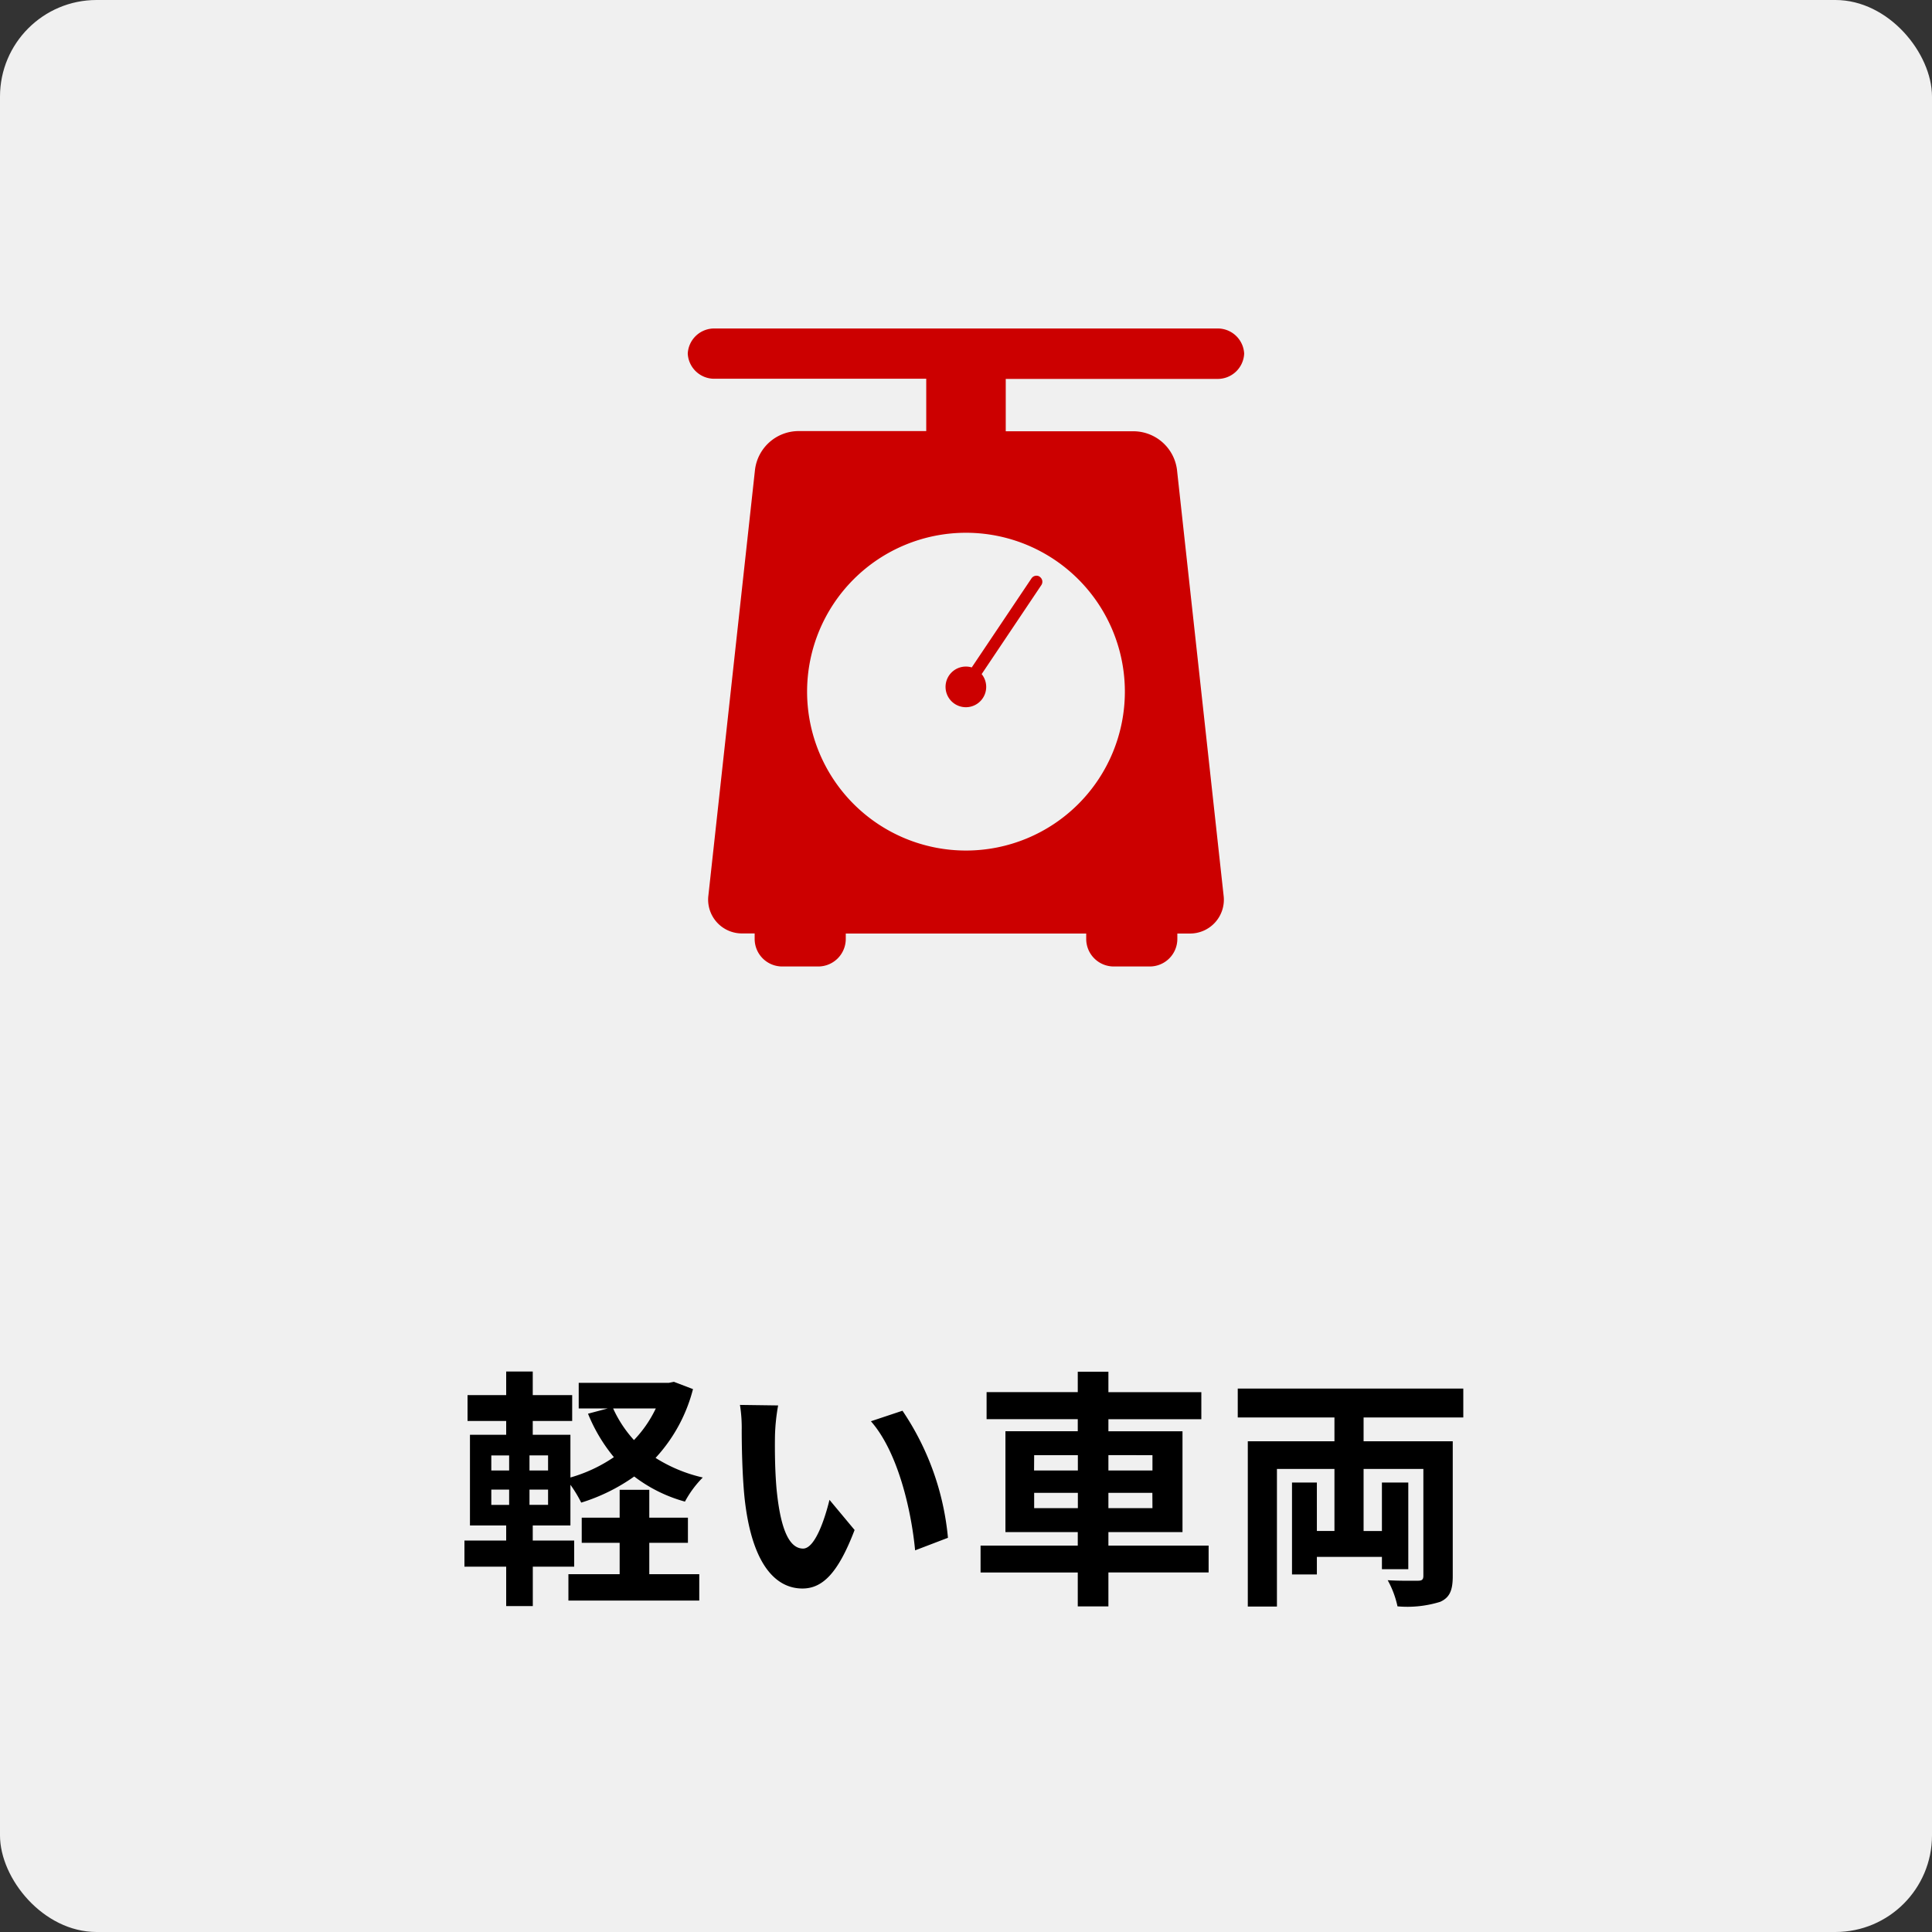
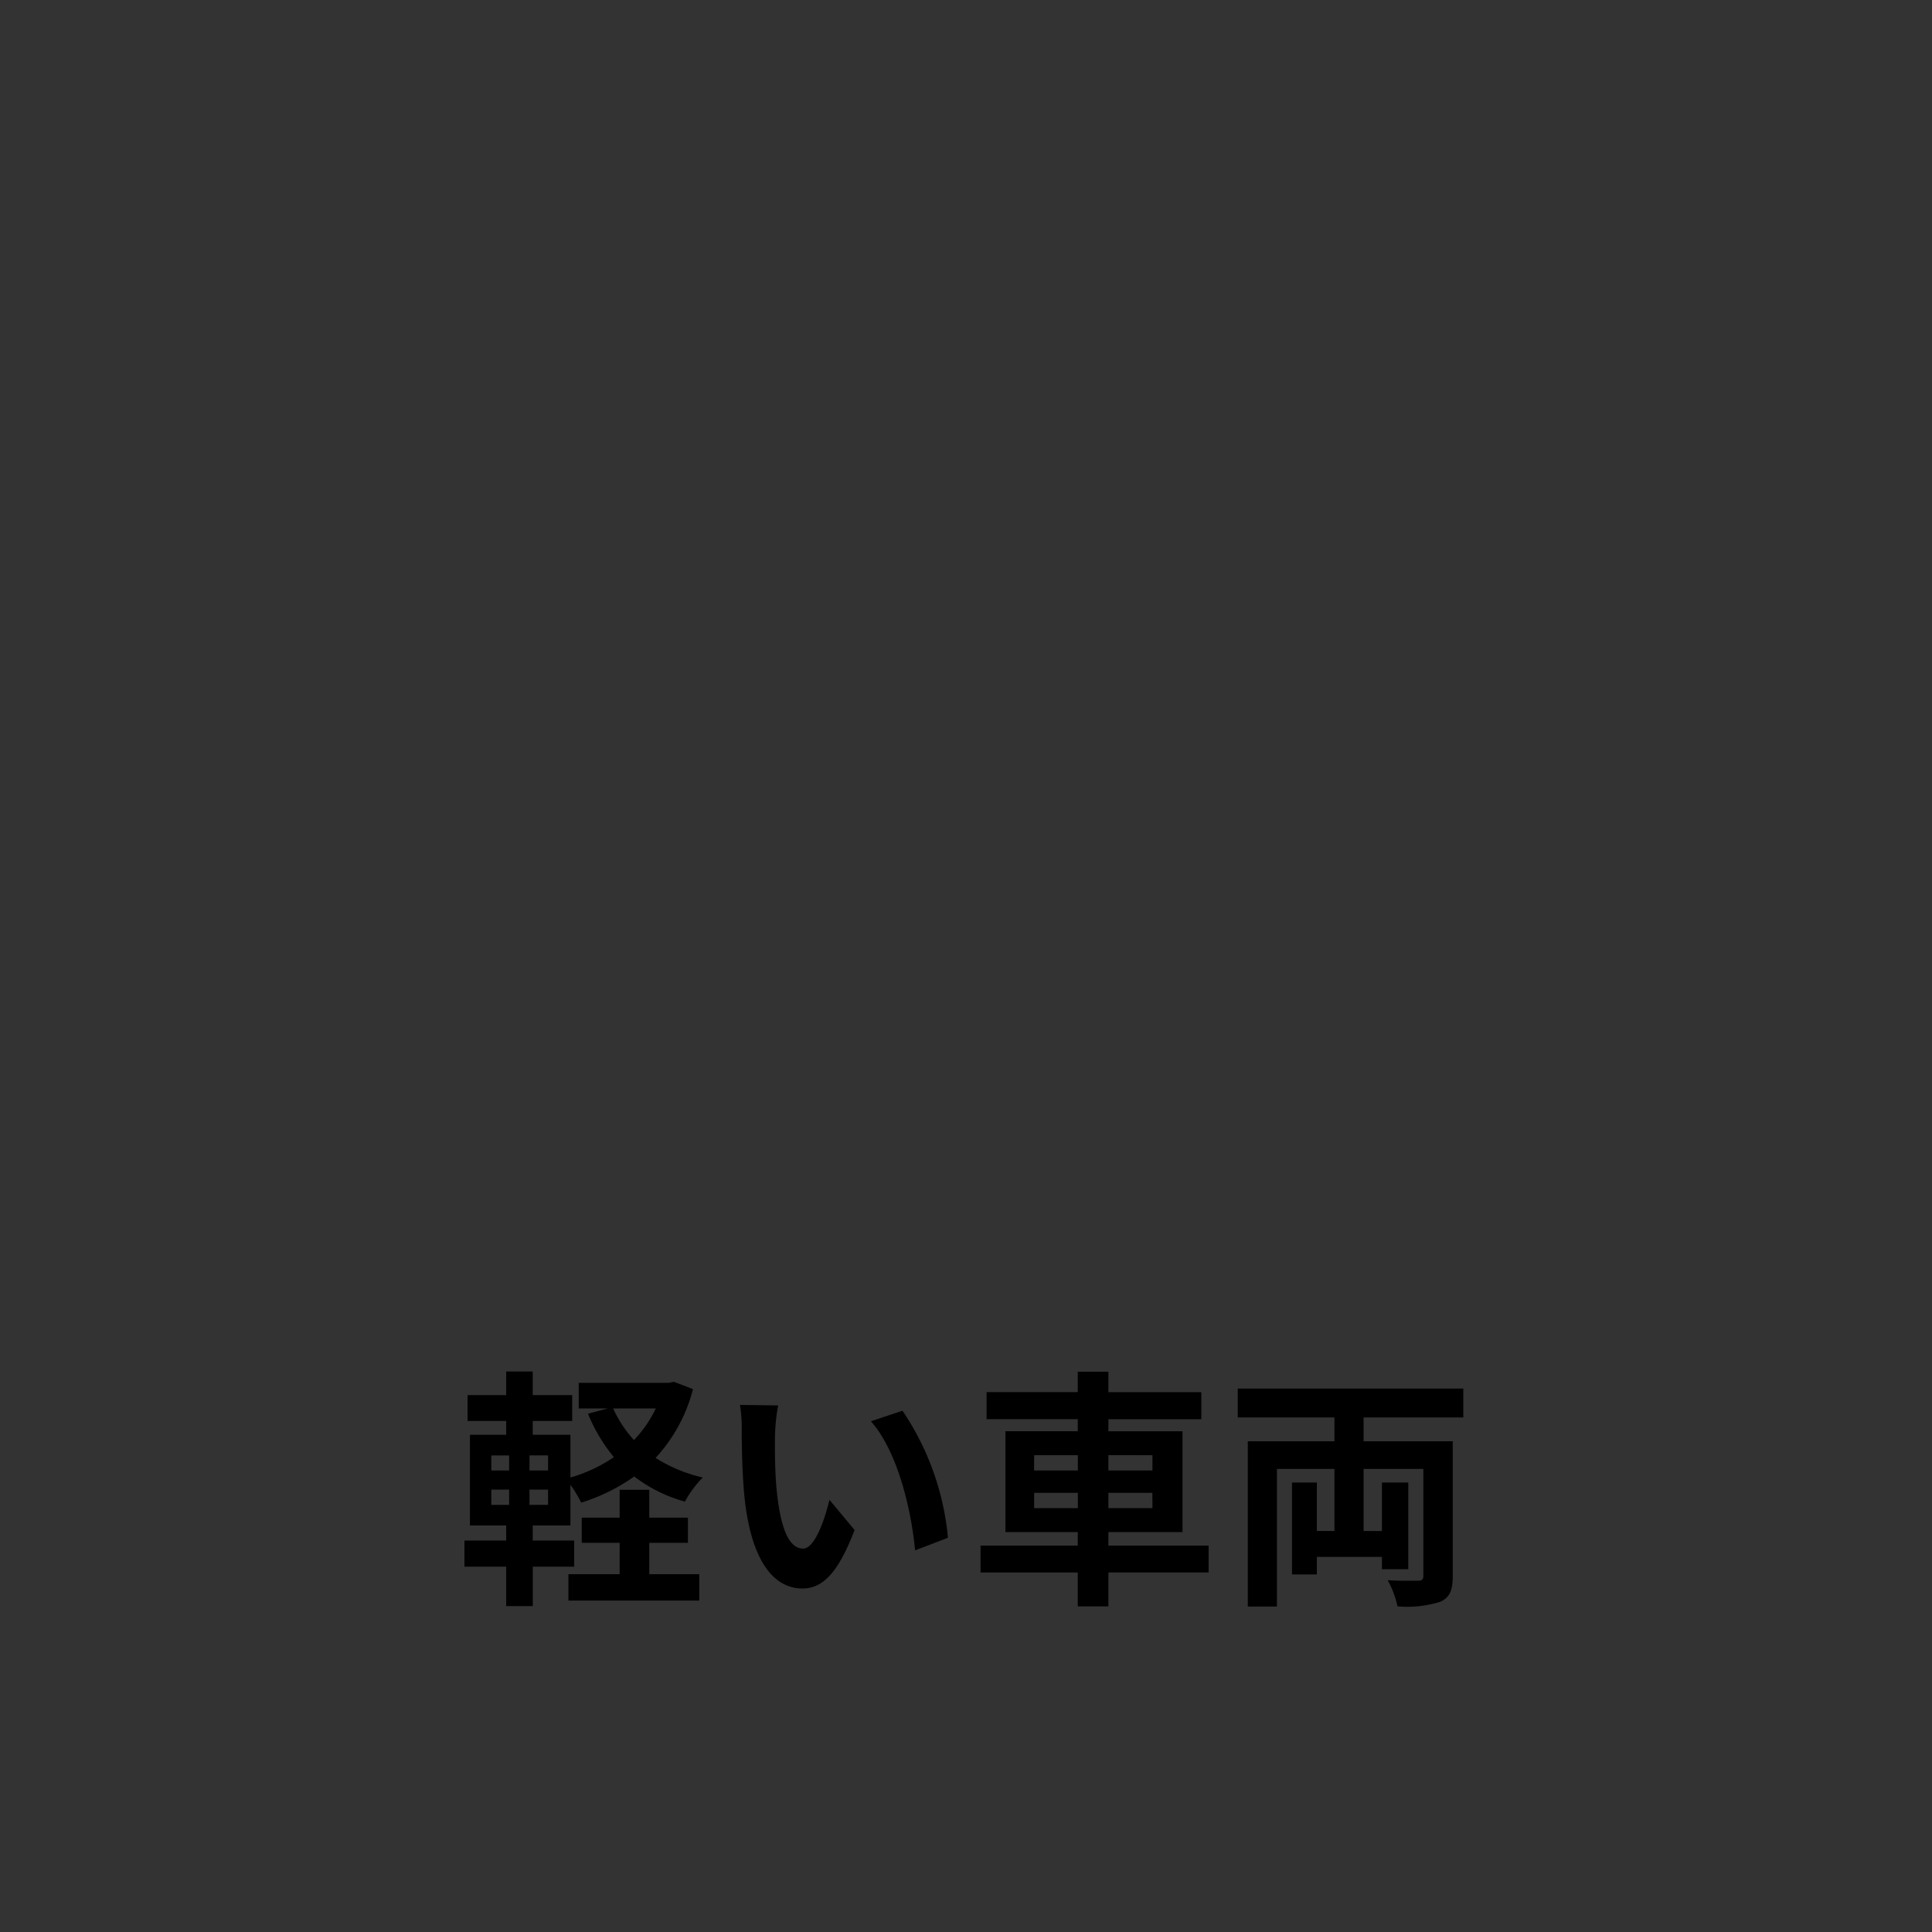
<svg xmlns="http://www.w3.org/2000/svg" width="100" height="100" viewBox="0 0 100 100">
  <rect x="0" y="0" width="100" height="100" fill="#333333" stroke="none" />
  <defs>
    <clipPath id="clip-path">
-       <rect id="長方形_23269" data-name="長方形 23269" width="28.803" height="33.018" fill="#c00" />
-     </clipPath>
+       </clipPath>
  </defs>
  <g id="グループ_9407" data-name="グループ 9407" transform="translate(-226 -543)">
-     <rect id="長方形_23262" data-name="長方形 23262" width="100" height="100" rx="5" transform="translate(226 543)" fill="#f0f0f0" />
    <g id="グループ_8520" data-name="グループ 8520" transform="translate(216)">
      <path id="パス_2346" data-name="パス 2346" d="M29.607,12.855h2v-1.3h-2V10.112H28.073v1.443H26.11v1.3h1.963V14.48H25.421v1.365h6.773V14.48H29.607ZM29.945,5.9a6.242,6.242,0,0,1-1.131,1.638A6.279,6.279,0,0,1,27.735,5.9ZM24.368,9.111h-.962v-.78h.962Zm0,1.781h-.962V10.1h.962ZM21.43,10.1h.923v.793H21.43Zm0-1.768h.923v.78H21.43Zm9.451-3.809-.26.052H25.954V5.9h1.508l-1.027.273a8.59,8.59,0,0,0,1.339,2.249,7.768,7.768,0,0,1-2.249,1.053V7.265h-1.95V6.55h2.041V5.211H23.575V3.989H22.2V5.211h-2V6.55h2v.715H20.325v4.693H22.2v.78H20.039V14.09H22.2v2.041h1.378V14.09H25.72V12.738H23.575v-.78h1.95V9.852a6.724,6.724,0,0,1,.559.923,9.645,9.645,0,0,0,2.743-1.352,7.647,7.647,0,0,0,2.626,1.3,5.35,5.35,0,0,1,.923-1.248,7.806,7.806,0,0,1-2.444-1.014A8.263,8.263,0,0,0,31.869,4.9Zm5.4,1.222L34.3,5.718a7.461,7.461,0,0,1,.091,1.3c0,.793.026,2.288.143,3.471.364,3.458,1.6,4.732,3,4.732,1.04,0,1.846-.793,2.7-3.029l-1.3-1.56c-.247,1.014-.754,2.522-1.365,2.522-.806,0-1.2-1.261-1.378-3.12-.078-.923-.091-1.9-.078-2.73A10.2,10.2,0,0,1,36.276,5.744Zm6.435.273-1.638.546c1.4,1.586,2.093,4.615,2.288,6.682l1.7-.65A14.031,14.031,0,0,0,42.711,6.017Zm6.812,5.044v-.793h2.262v.793Zm0-2.743h2.262v.793H49.523Zm6.123,0v.793H53.371V8.318Zm0,2.743H53.371v-.793h2.275ZM58.558,13H53.371v-.7h3.835V7.083H53.371V6.459h4.81v-1.4h-4.81V4H51.785V5.055H47.066v1.4h4.719v.624H48.041V12.3h3.744V13H46.754v1.391h5.031v1.755h1.586V14.389h5.187ZM71.74,6.368V4.873H60.066V6.368h5.005V7.6H60.586v8.554h1.508V9.033h2.977v3.211h-.91V9.735H62.874v4.758h1.287v-.91h3.367v.637h1.365V9.735H67.528v2.509h-.949V9.033h3.094v5.525c0,.2-.065.26-.286.26s-.923.013-1.56-.026a4.885,4.885,0,0,1,.507,1.352,5.73,5.73,0,0,0,2.21-.234c.494-.221.65-.6.65-1.326V7.6H66.579V6.368Z" transform="translate(14 610)" />
      <g id="グループ_8524" data-name="グループ 8524" transform="translate(45.598 560.003)">
        <g id="グループ_8523" data-name="グループ 8523" clip-path="url(#clip-path)">
-           <path id="パス_599" data-name="パス 599" d="M27.381,2.609A1.371,1.371,0,0,0,28.8,1.3,1.371,1.371,0,0,0,27.381,0H1.422A1.371,1.371,0,0,0,0,1.3a1.371,1.371,0,0,0,1.422,1.3H12.344v2.71H5.69A2.279,2.279,0,0,0,3.482,7.3L1.07,29.332a1.75,1.75,0,0,0,1.775,1.979h.618V31.6a1.427,1.427,0,0,0,1.422,1.422H6.757A1.427,1.427,0,0,0,8.179,31.6v-.284H20.624V31.6a1.427,1.427,0,0,0,1.422,1.422h1.872A1.427,1.427,0,0,0,25.341,31.6v-.284h.618a1.75,1.75,0,0,0,1.775-1.979L25.321,7.3a2.279,2.279,0,0,0-2.208-1.98H16.459V2.609ZM22.625,18.8A8.224,8.224,0,1,1,14.4,10.573,8.224,8.224,0,0,1,22.625,18.8" fill="#c00" />
-           <path id="パス_600" data-name="パス 600" d="M232.522,218.3a.309.309,0,0,0-.429.085L229,222.995a1.052,1.052,0,1,0,.514.345l3.089-4.607a.309.309,0,0,0-.085-.429" transform="translate(-214.301 -205.452)" fill="#c00" />
-         </g>
+           </g>
      </g>
    </g>
  </g>
</svg>